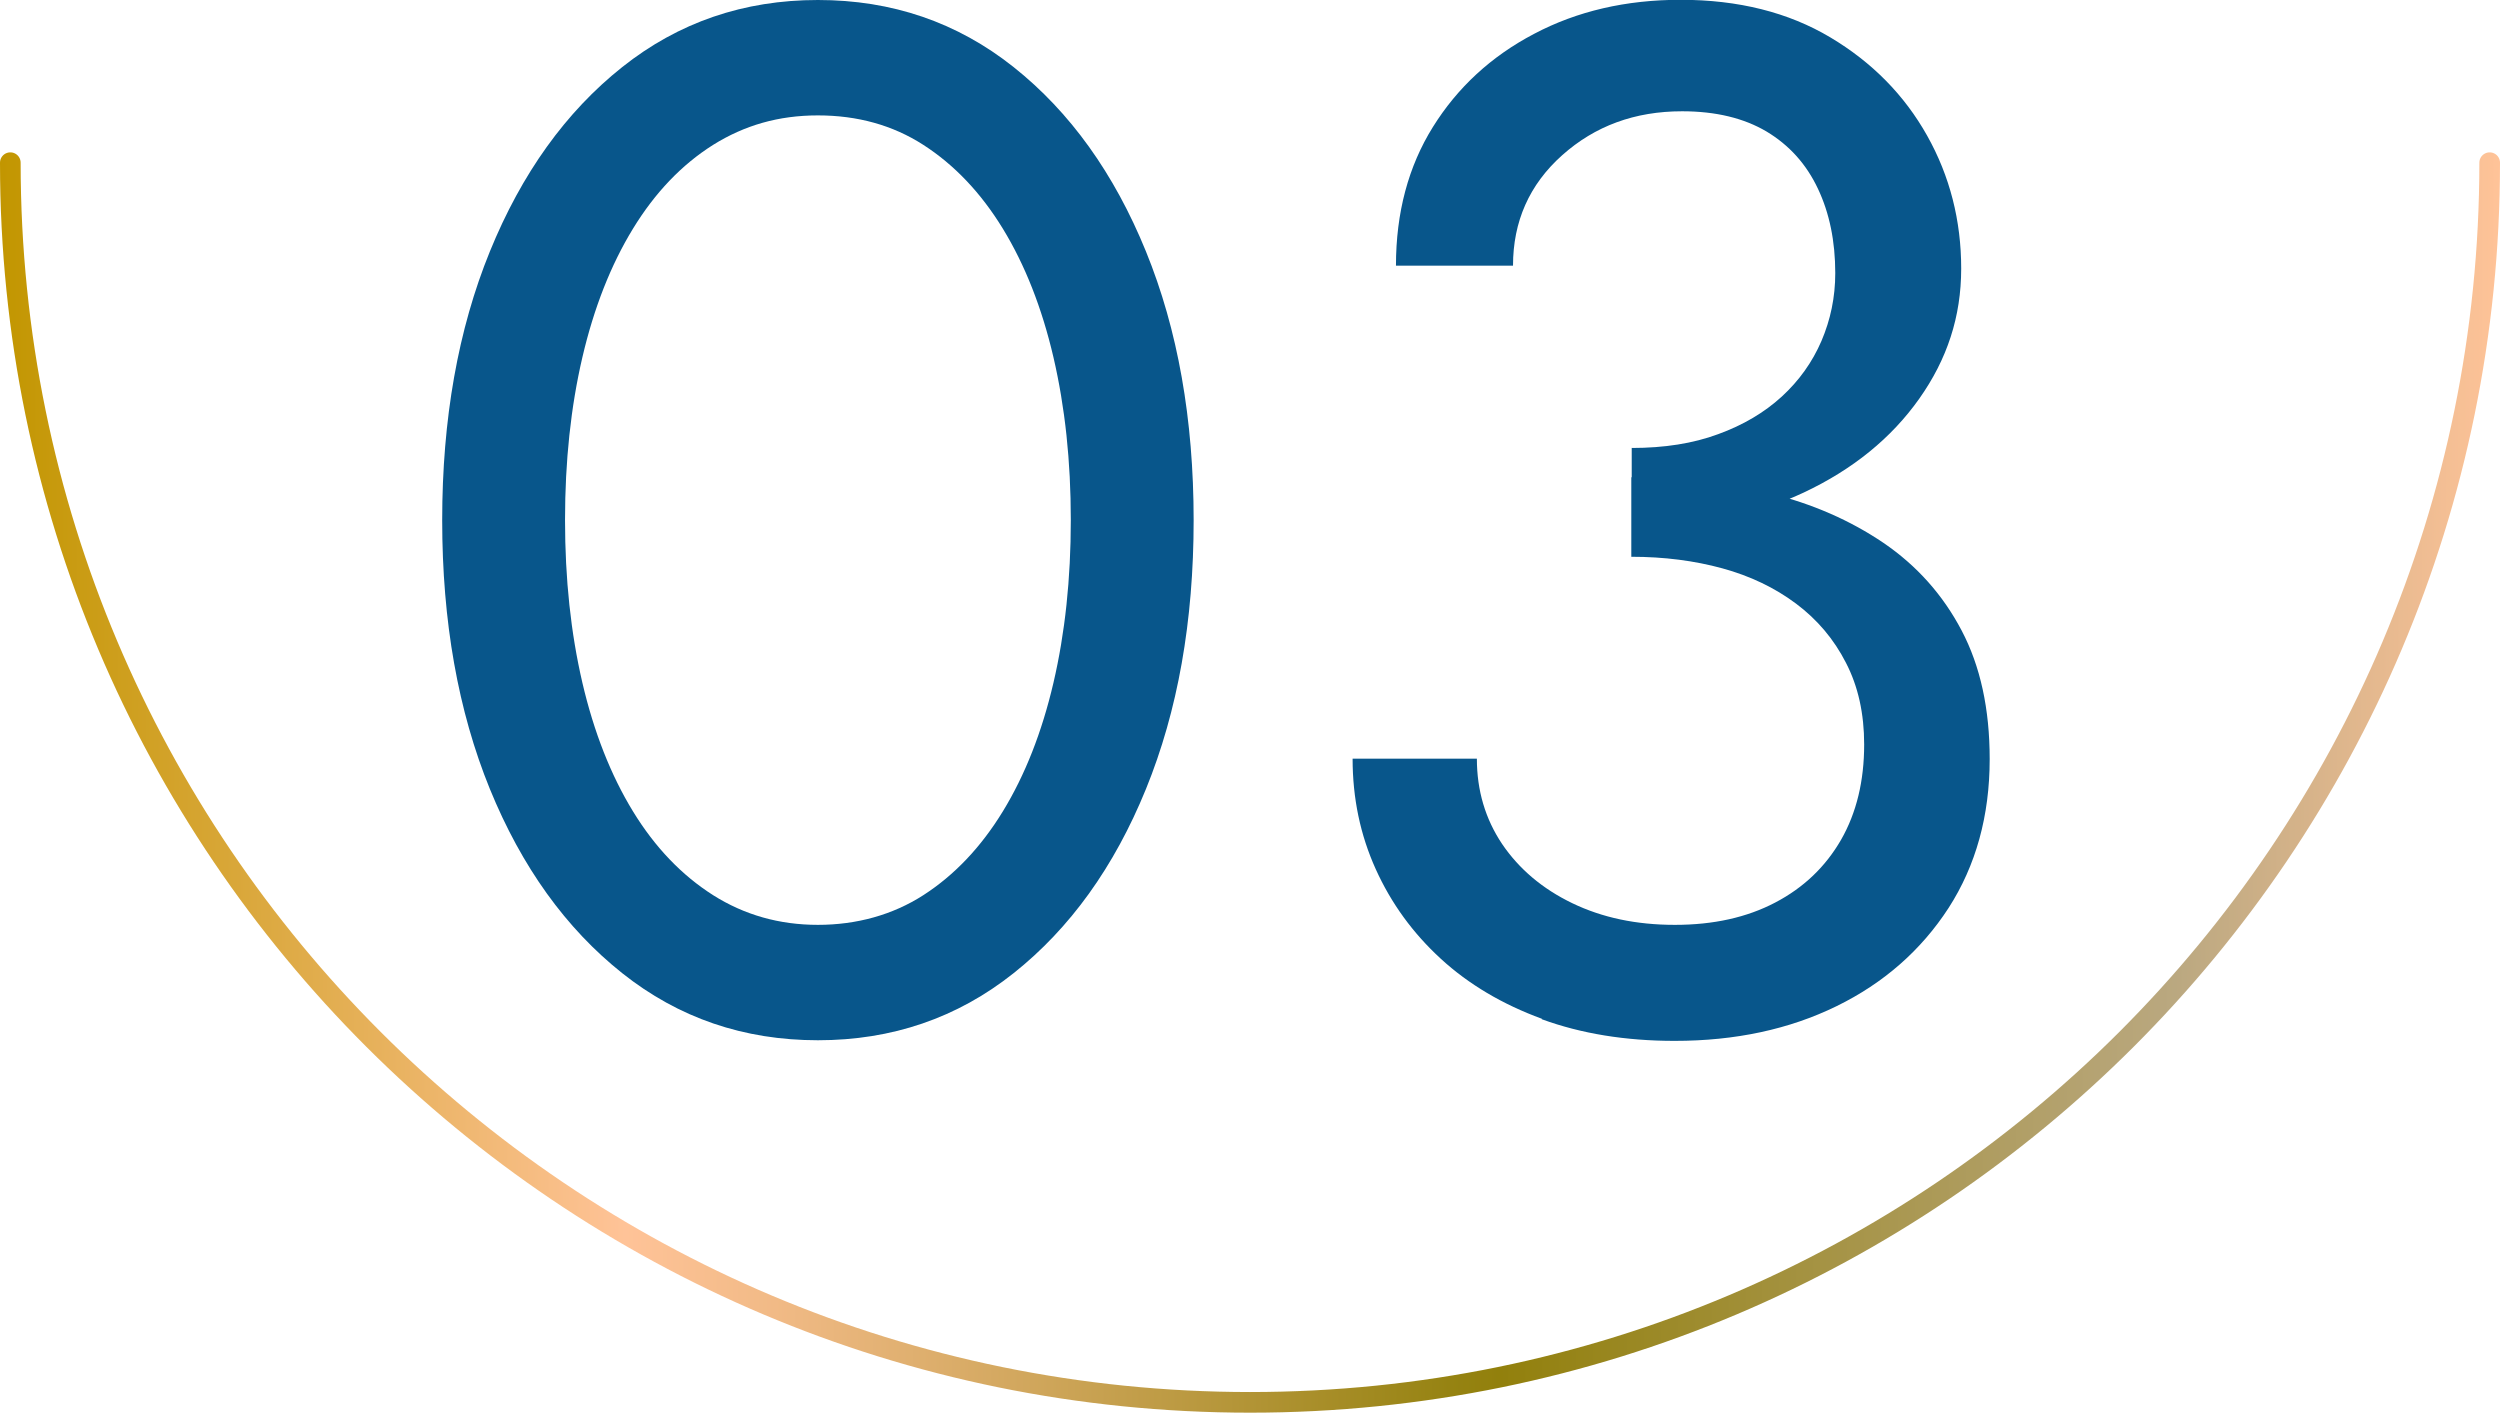
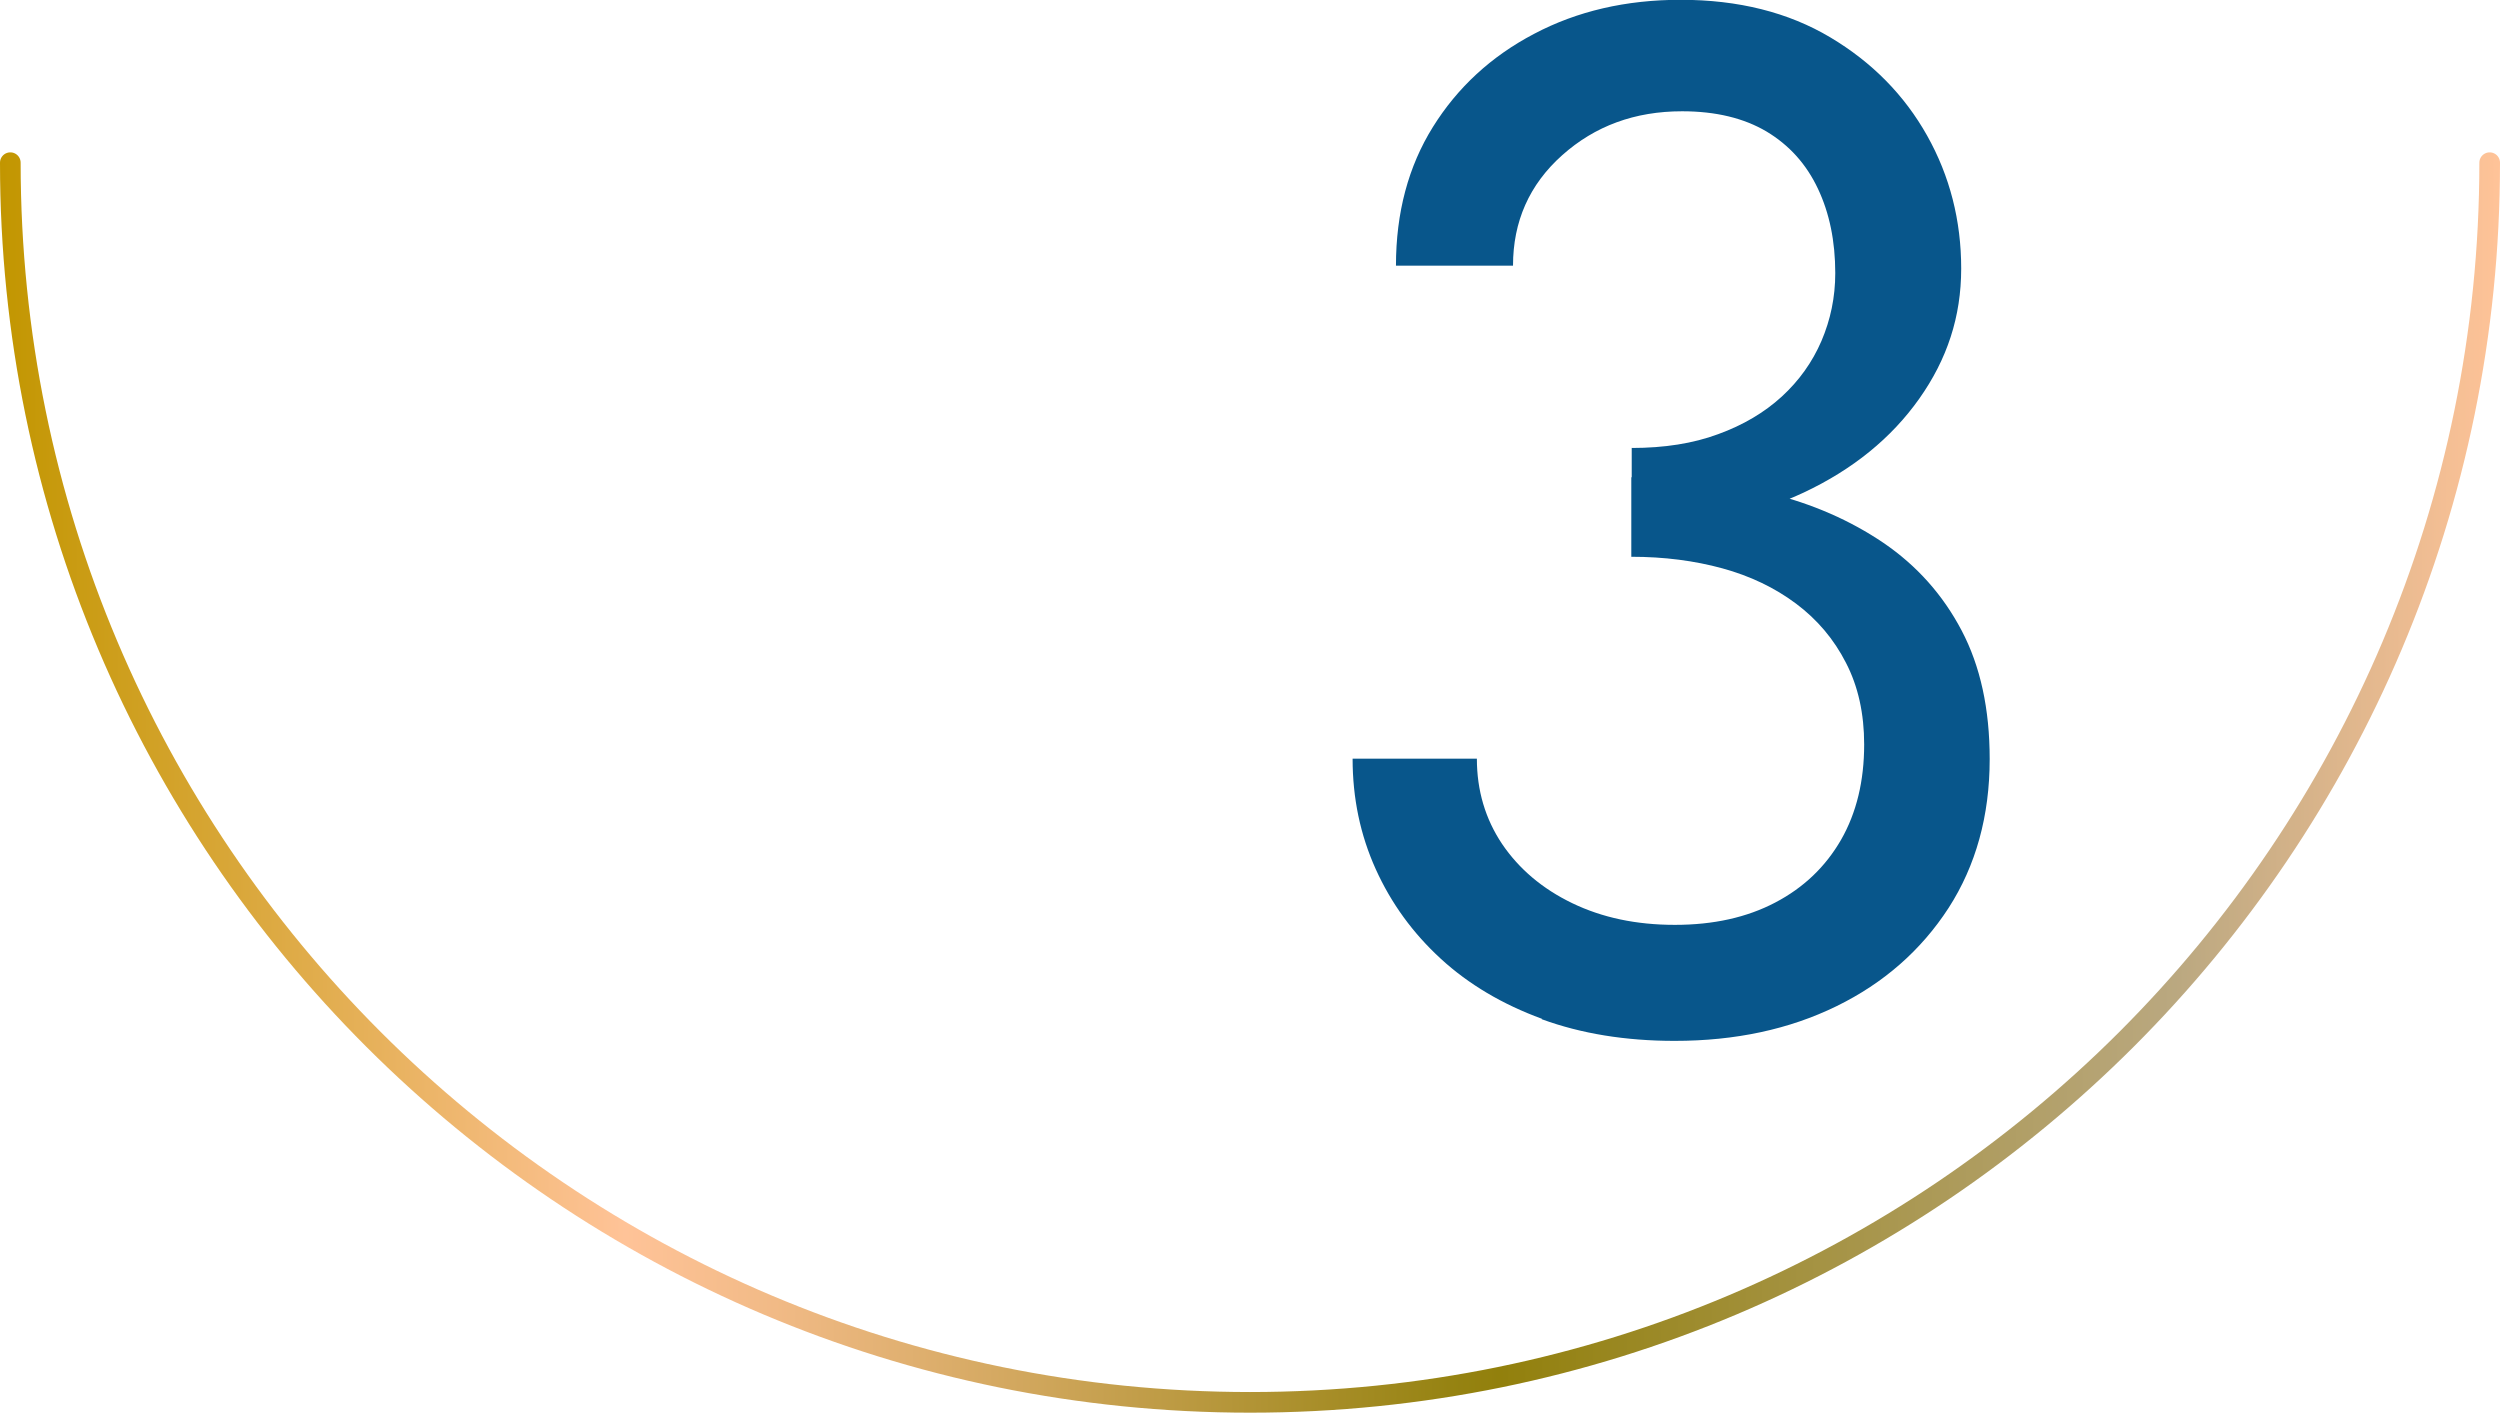
<svg xmlns="http://www.w3.org/2000/svg" id="_レイヤー_2" data-name="レイヤー 2" viewBox="0 0 121.1 68.44">
  <defs>
    <style>
      .cls-1 {
        fill: #08568b;
        stroke-width: 0px;
      }

      .cls-2 {
        fill: none;
        stroke: url(#_ゴールド_2);
        stroke-linecap: round;
        stroke-linejoin: round;
      }
    </style>
    <linearGradient id="_ゴールド_2" data-name="ゴールド 2" x1="0" y1="37.91" x2="121.1" y2="37.91" gradientUnits="userSpaceOnUse">
      <stop offset="0" stop-color="#c29600" />
      <stop offset=".25" stop-color="#ffc398" />
      <stop offset=".31" stop-color="#f1ba86" />
      <stop offset=".42" stop-color="#cea559" />
      <stop offset=".58" stop-color="#968312" />
      <stop offset=".6" stop-color="#92800c" />
      <stop offset=".81" stop-color="#b19f67" />
      <stop offset=".87" stop-color="#baa880" />
      <stop offset="1" stop-color="#ffc398" />
    </linearGradient>
  </defs>
  <g id="_レイヤー_1-2" data-name="レイヤー 1">
    <g>
      <g>
-         <path class="cls-1" d="M23.73,12.18c1.54-3.78,3.68-6.76,6.41-8.93s5.89-3.25,9.48-3.25,6.75,1.08,9.48,3.25,4.87,5.15,6.41,8.93c1.54,3.78,2.31,8.12,2.31,13.02s-.77,9.24-2.31,13.02c-1.54,3.78-3.68,6.75-6.41,8.92s-5.89,3.25-9.48,3.25-6.75-1.08-9.48-3.25-4.87-5.15-6.41-8.92c-1.54-3.78-2.31-8.12-2.31-13.02s.77-9.24,2.31-13.02ZM28.21,33.07c.56,2.4,1.38,4.48,2.45,6.23,1.07,1.75,2.37,3.1,3.88,4.06,1.52.96,3.21,1.44,5.08,1.44s3.62-.48,5.11-1.44c1.49-.96,2.78-2.31,3.85-4.06,1.07-1.75,1.89-3.83,2.45-6.23.56-2.4.84-5.03.84-7.88s-.28-5.47-.84-7.88c-.56-2.4-1.38-4.48-2.45-6.23-1.07-1.75-2.36-3.1-3.85-4.06-1.49-.96-3.2-1.43-5.11-1.43s-3.56.48-5.08,1.43c-1.52.96-2.81,2.31-3.88,4.06-1.07,1.75-1.89,3.83-2.45,6.23-.56,2.4-.84,5.03-.84,7.88s.28,5.47.84,7.88Z" />
        <path class="cls-1" d="M74.69,49.35c-1.91-.7-3.55-1.67-4.9-2.91-1.35-1.24-2.4-2.68-3.15-4.34-.75-1.66-1.12-3.44-1.12-5.35h6.02c0,1.54.41,2.92,1.22,4.13.82,1.21,1.95,2.17,3.4,2.87,1.45.7,3.1,1.05,4.97,1.05s3.49-.36,4.86-1.08c1.38-.72,2.44-1.74,3.19-3.04.75-1.31,1.12-2.85,1.12-4.62,0-1.49-.29-2.81-.88-3.95-.58-1.14-1.39-2.1-2.42-2.87-1.03-.77-2.22-1.34-3.57-1.71-1.35-.37-2.82-.56-4.41-.56v-3.85c2.38,0,4.61.26,6.69.77,2.08.51,3.92,1.32,5.53,2.41,1.61,1.1,2.87,2.51,3.78,4.24.91,1.73,1.36,3.8,1.36,6.23,0,2.75-.67,5.16-1.99,7.21-1.33,2.05-3.14,3.64-5.43,4.76-2.29,1.12-4.9,1.68-7.84,1.68-2.38,0-4.53-.35-6.44-1.05ZM79.03,21.7c1.59,0,2.99-.22,4.2-.67,1.21-.44,2.24-1.05,3.08-1.82.84-.77,1.48-1.67,1.92-2.69.44-1.03.67-2.12.67-3.29,0-1.54-.28-2.91-.84-4.09-.56-1.19-1.39-2.11-2.49-2.77-1.1-.65-2.46-.98-4.09-.98-2.29,0-4.22.71-5.81,2.13-1.59,1.42-2.38,3.21-2.38,5.35h-5.67c0-2.57.6-4.81,1.79-6.72,1.19-1.91,2.82-3.42,4.9-4.51,2.08-1.1,4.45-1.65,7.1-1.65,2.8,0,5.22.61,7.25,1.82,2.03,1.21,3.59,2.8,4.69,4.76,1.1,1.96,1.65,4.11,1.65,6.44s-.68,4.39-2.03,6.3c-1.35,1.91-3.22,3.43-5.6,4.55-2.38,1.12-5.16,1.68-8.33,1.68v-3.85Z" />
      </g>
      <path class="cls-2" d="M120.6,7.88c0,33.17-26.89,60.05-60.05,60.05S.5,41.05.5,7.88" />
    </g>
  </g>
</svg>